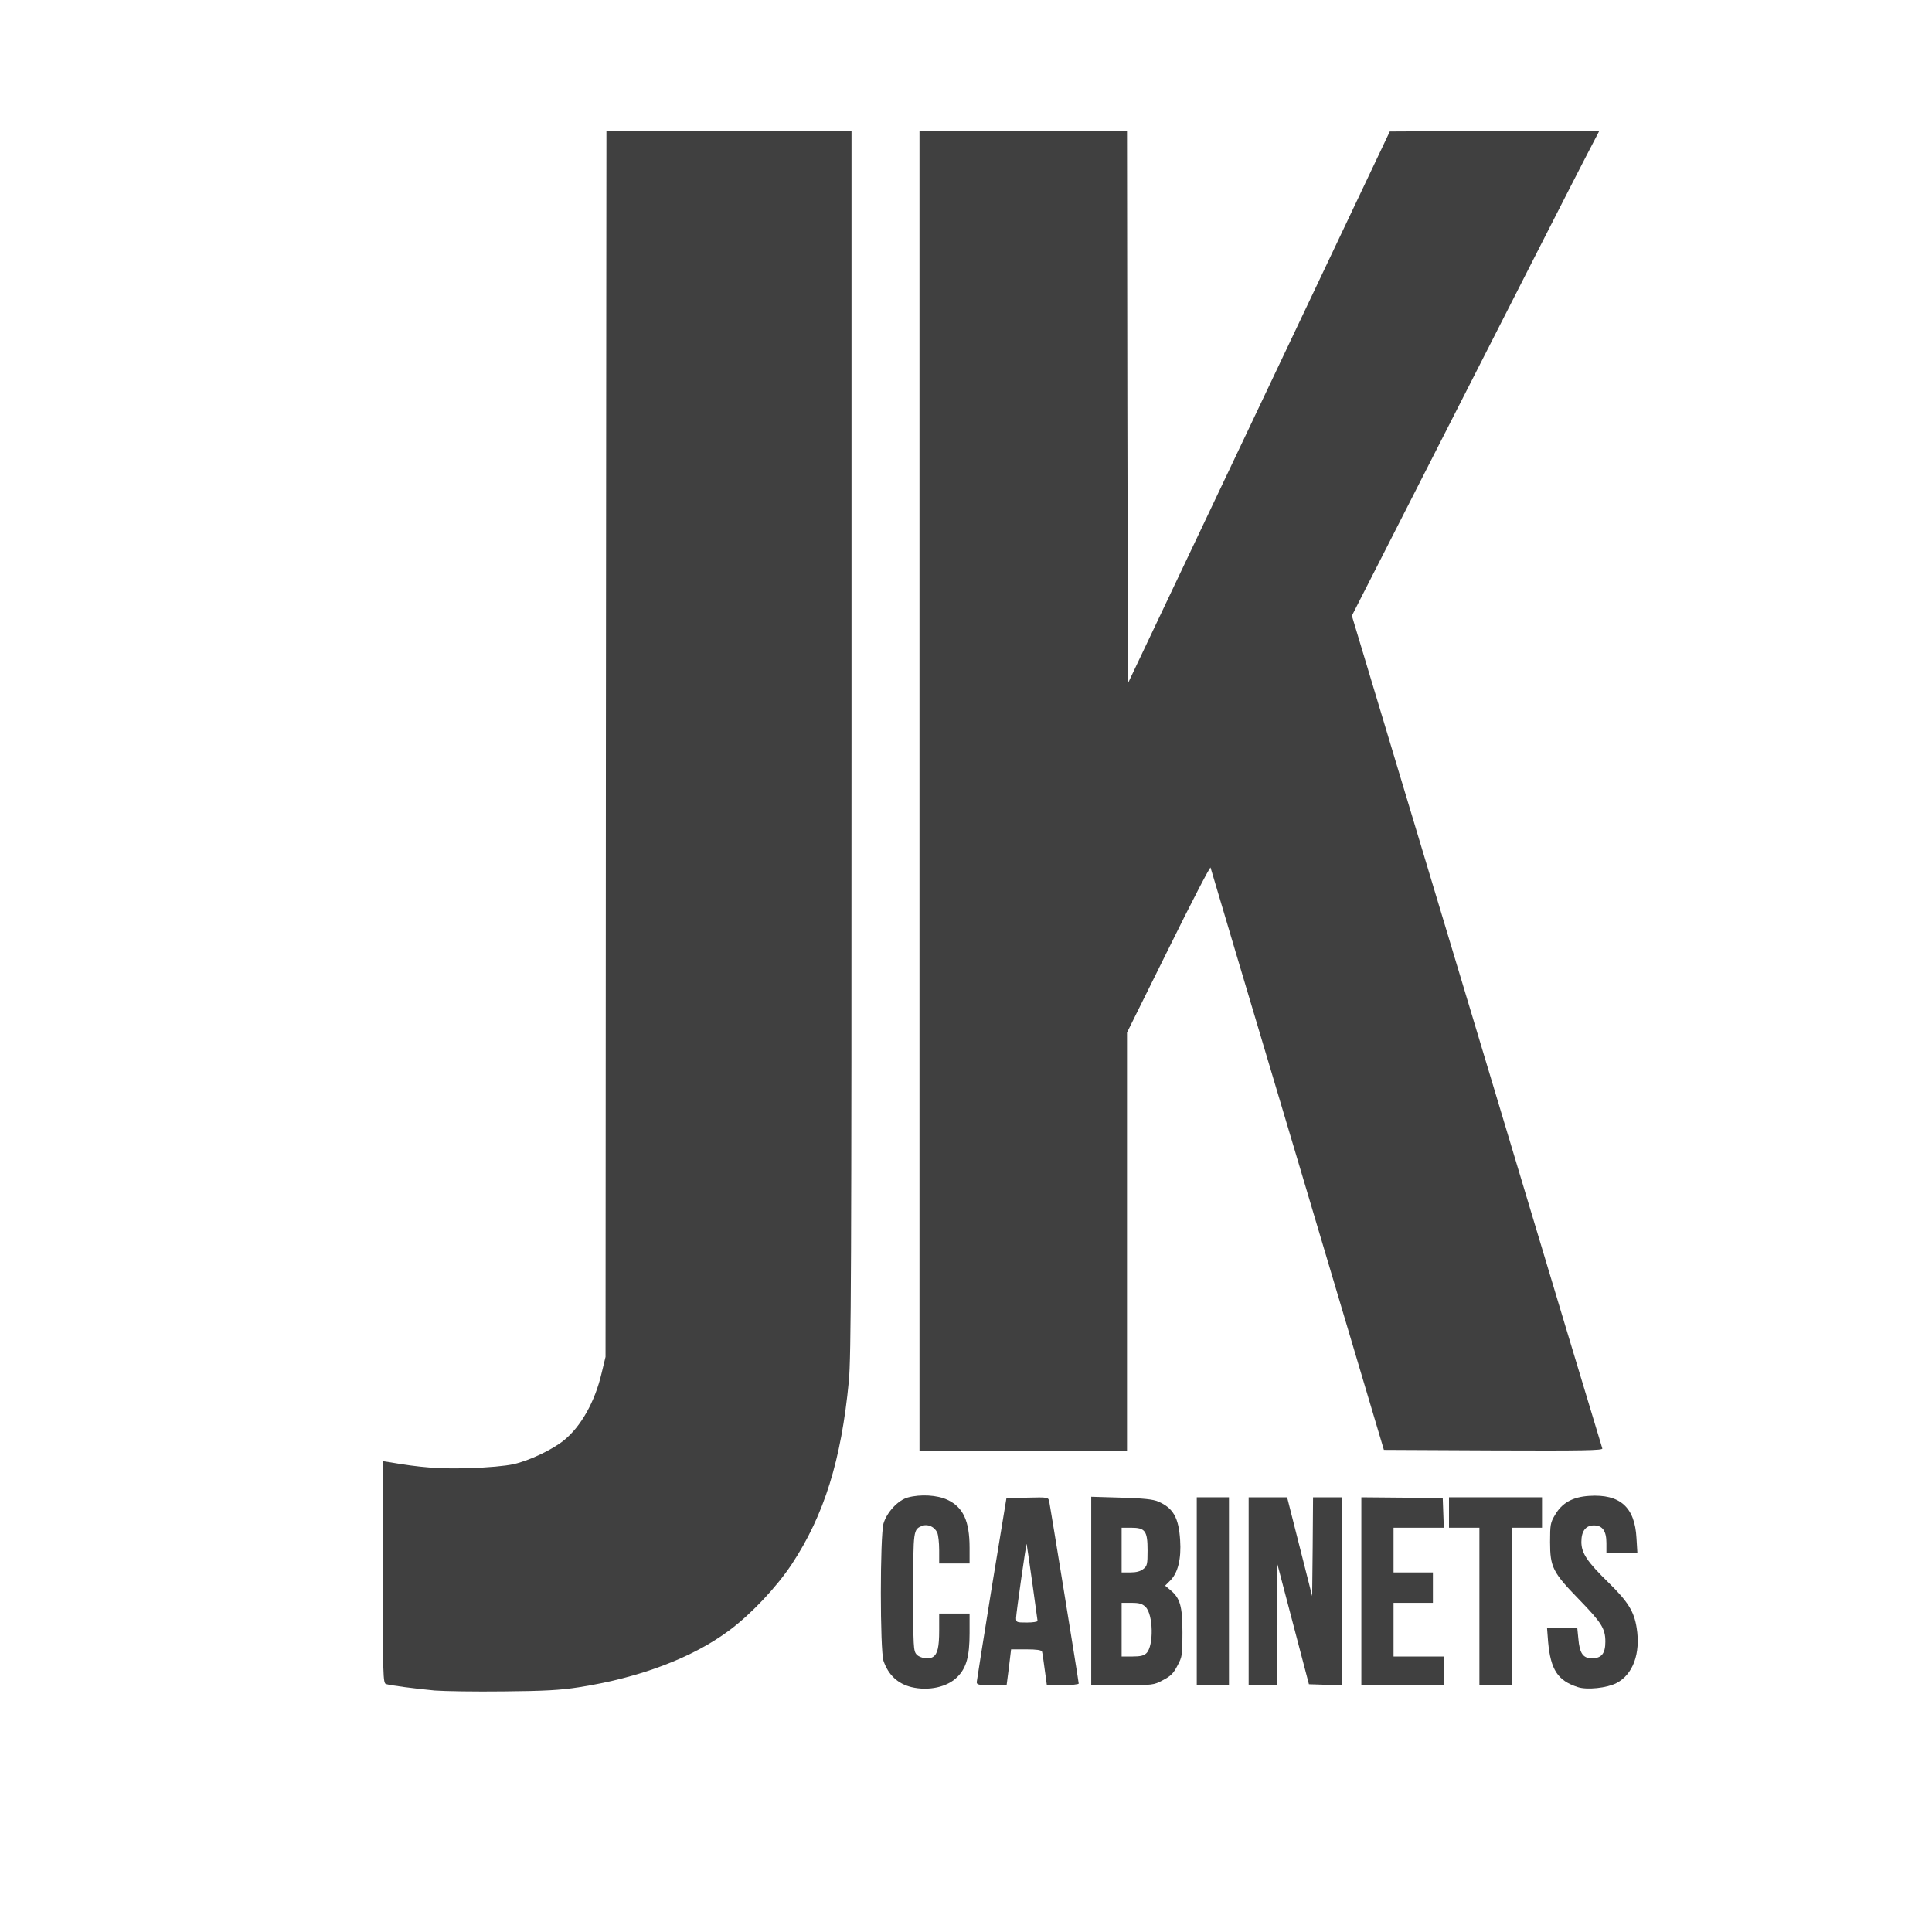
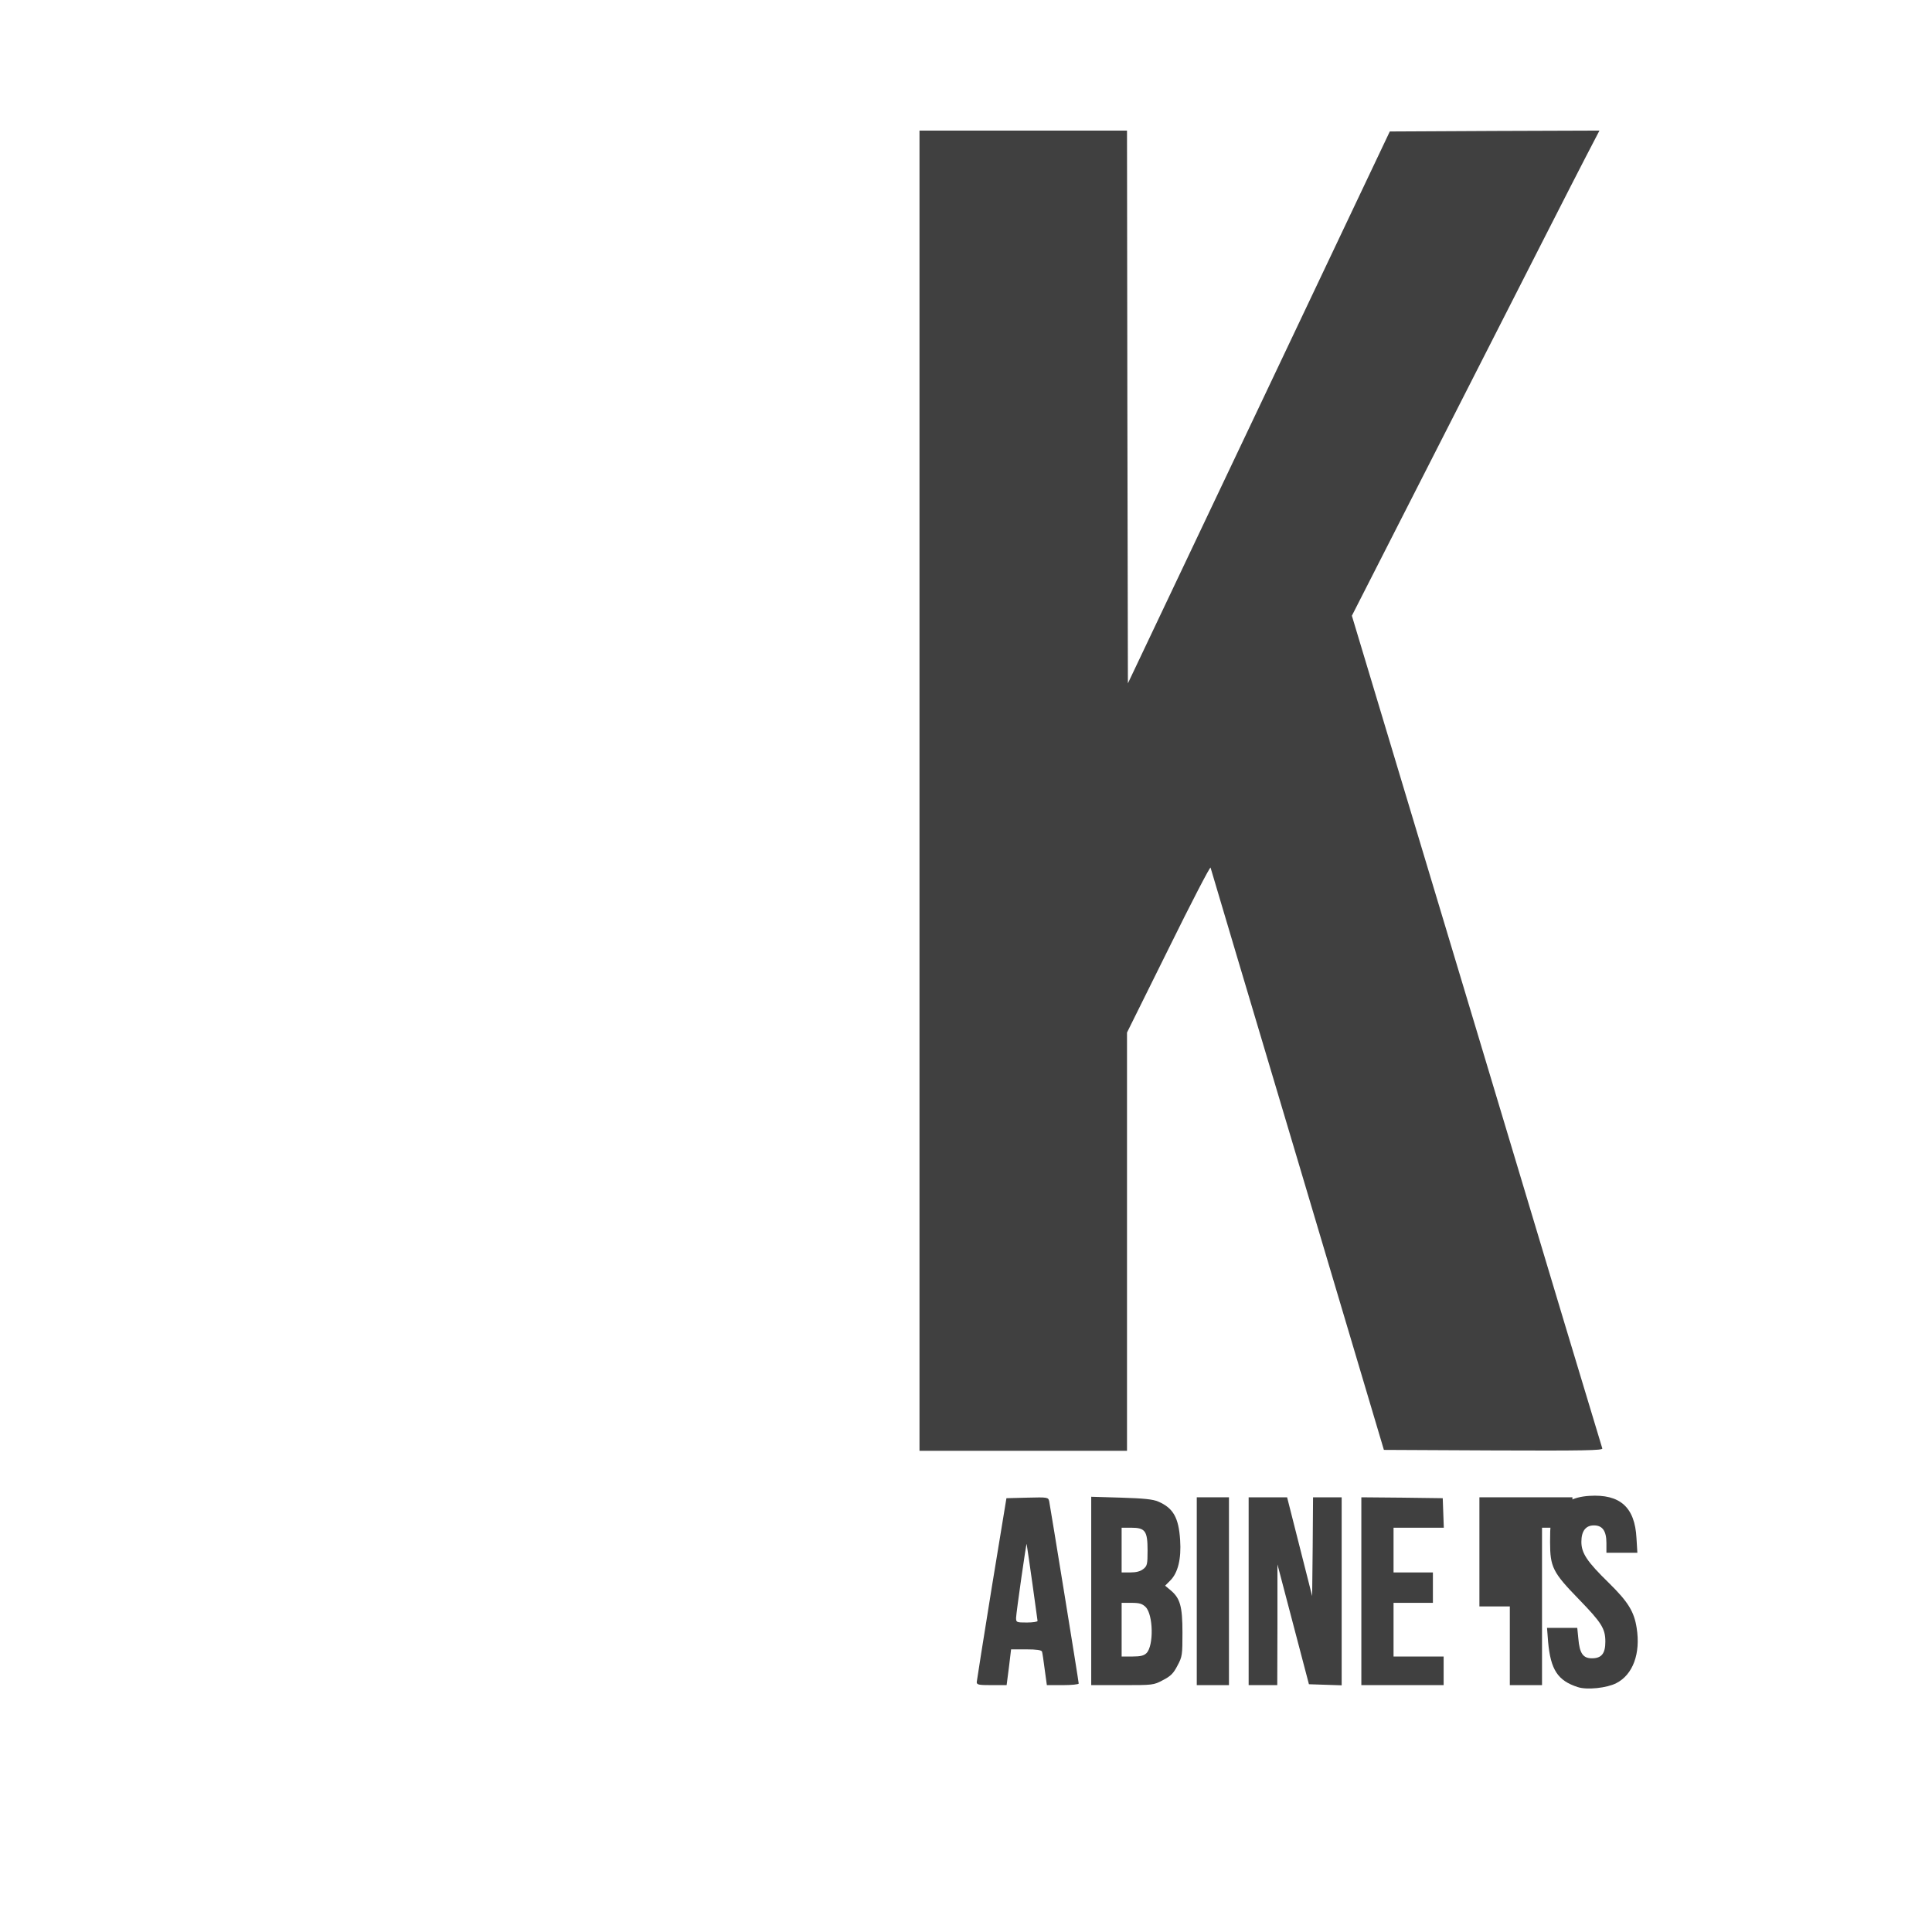
<svg xmlns="http://www.w3.org/2000/svg" data-bbox="2140 730 7015.016 8725.637" viewBox="0 0 10800 10800" height="1080" width="1080" data-type="color">
  <g>
-     <path d="M2430 9450c-107-10-246-28-272-36-17-5-18-44-18-626v-620l33 5c178 31 283 39 447 34 108-3 204-12 250-22 87-19 218-81 283-134 95-77 173-216 210-375l22-91 2-3427 3-3428h1370v3418c0 2944-2 3440-15 3573-42 441-138 749-319 1023-85 128-225 277-348 369-206 154-502 266-843 319-103 16-190 21-420 23-159 2-333-1-385-5z" fill="#404040" data-color="1" />
-     <path d="M5095 9431c-77-19-129-68-156-146-20-59-20-699 0-769 19-63 81-130 136-145 70-19 164-14 221 13 88 41 124 118 124 268v88h-170v-75c0-41-5-85-11-98-15-32-52-49-82-38-52 20-52 20-52 371 0 308 1 329 19 349 19 21 70 28 92 13 25-16 34-56 34-146v-96h170v109c0 131-18 195-68 245-56 57-161 80-257 57z" fill="#404040" data-color="1" />
    <path d="M8820 9431c-112-36-152-97-166-253l-6-78h169l6 60c7 82 26 110 76 110 54 0 75-27 75-93 0-73-21-106-148-237-146-150-161-180-161-320 0-97 2-109 28-152 39-67 98-100 191-106 172-11 255 63 264 236l5 82h-173v-54c0-68-22-99-70-99-46 0-70 32-70 92 0 63 32 111 153 229 108 106 142 161 156 252 23 143-21 262-114 309-52 27-164 39-215 22z" fill="#404040" data-color="1" />
    <path d="M5460 9403c1-10 38-245 83-523l83-505 117-3c114-3 117-2 122 20 6 30 165 1007 165 1019 0 5-40 9-89 9h-89l-12-87c-6-49-13-94-15-100-3-9-30-13-89-13h-84l-12 100-13 100h-84c-72 0-83-2-83-17zm340-342c0-6-55-397-61-430-2-11-58 383-59 412 0 26 1 27 60 27 33 0 60-4 60-9z" fill="#404040" data-color="1" />
    <path d="M6100 8894v-527l168 5c127 4 177 9 207 22 83 36 114 89 122 215 7 105-12 183-55 226l-29 29 30 25c54 45 67 90 67 237 0 125-1 135-28 185-22 43-38 59-81 81-52 28-56 28-227 28h-174v-526zm309 347c41-41 38-215-5-258-19-18-34-23-79-23h-55v300h60c46 0 65-5 79-19zm-18-470c22-17 24-27 24-104 0-109-13-127-92-127h-53v250h49c33 0 56-6 72-19z" fill="#404040" data-color="1" />
    <path d="M6690 8895v-525h180v1050h-180v-525z" fill="#404040" data-color="1" />
    <path d="M6980 8895v-525h215l70 276 70 276 3-276 2-276h160v1051l-92-3-91-3-88-335-88-335v338l-1 337h-160v-525z" fill="#404040" data-color="1" />
    <path d="M7610 8895v-525l228 2 227 3 3 83 3 82h-281v250h220v170h-220v300h280v160h-460v-525z" fill="#404040" data-color="1" />
-     <path d="M8270 8980v-440h-170v-170h520v170h-170v880h-180v-440z" fill="#404040" data-color="1" />
+     <path d="M8270 8980v-440v-170h520v170h-170v880h-180v-440z" fill="#404040" data-color="1" />
    <path d="M5140 4420V730h1160l2 1545 3 1545 732-1542 732-1543 586-3 586-2-79 152c-44 84-355 695-692 1357l-613 1203 698 2321c383 1277 699 2327 702 2334 4 11-105 13-608 11l-613-3-482-1620c-266-891-485-1627-487-1635s-108 196-235 454l-232 468v2338H5140V4420z" fill="#404040" data-color="1" />
  </g>
</svg>